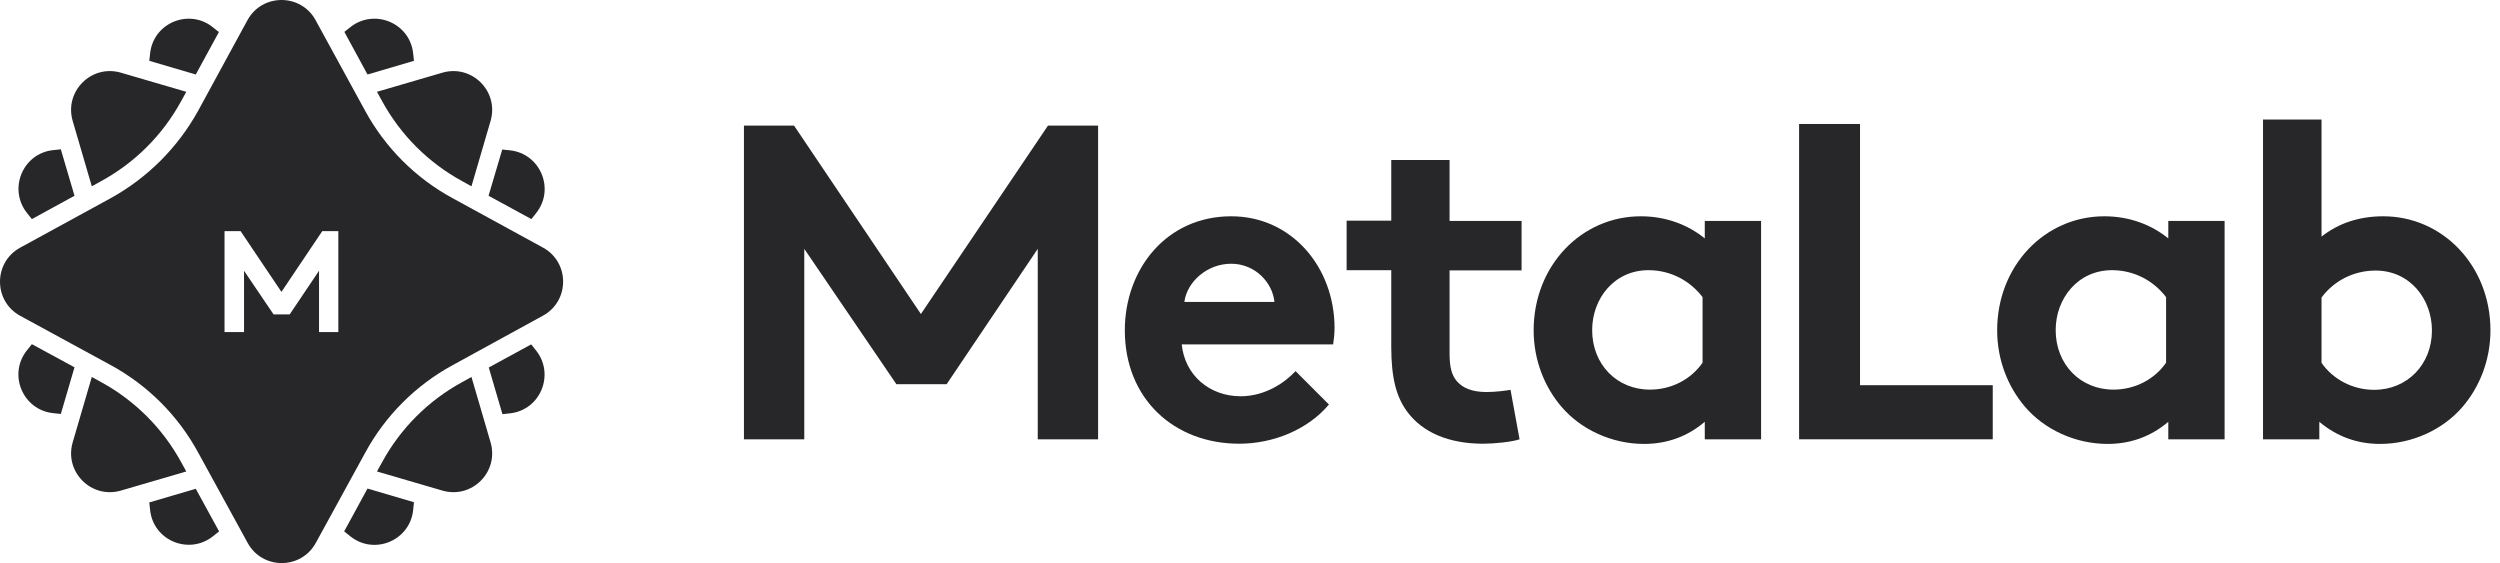
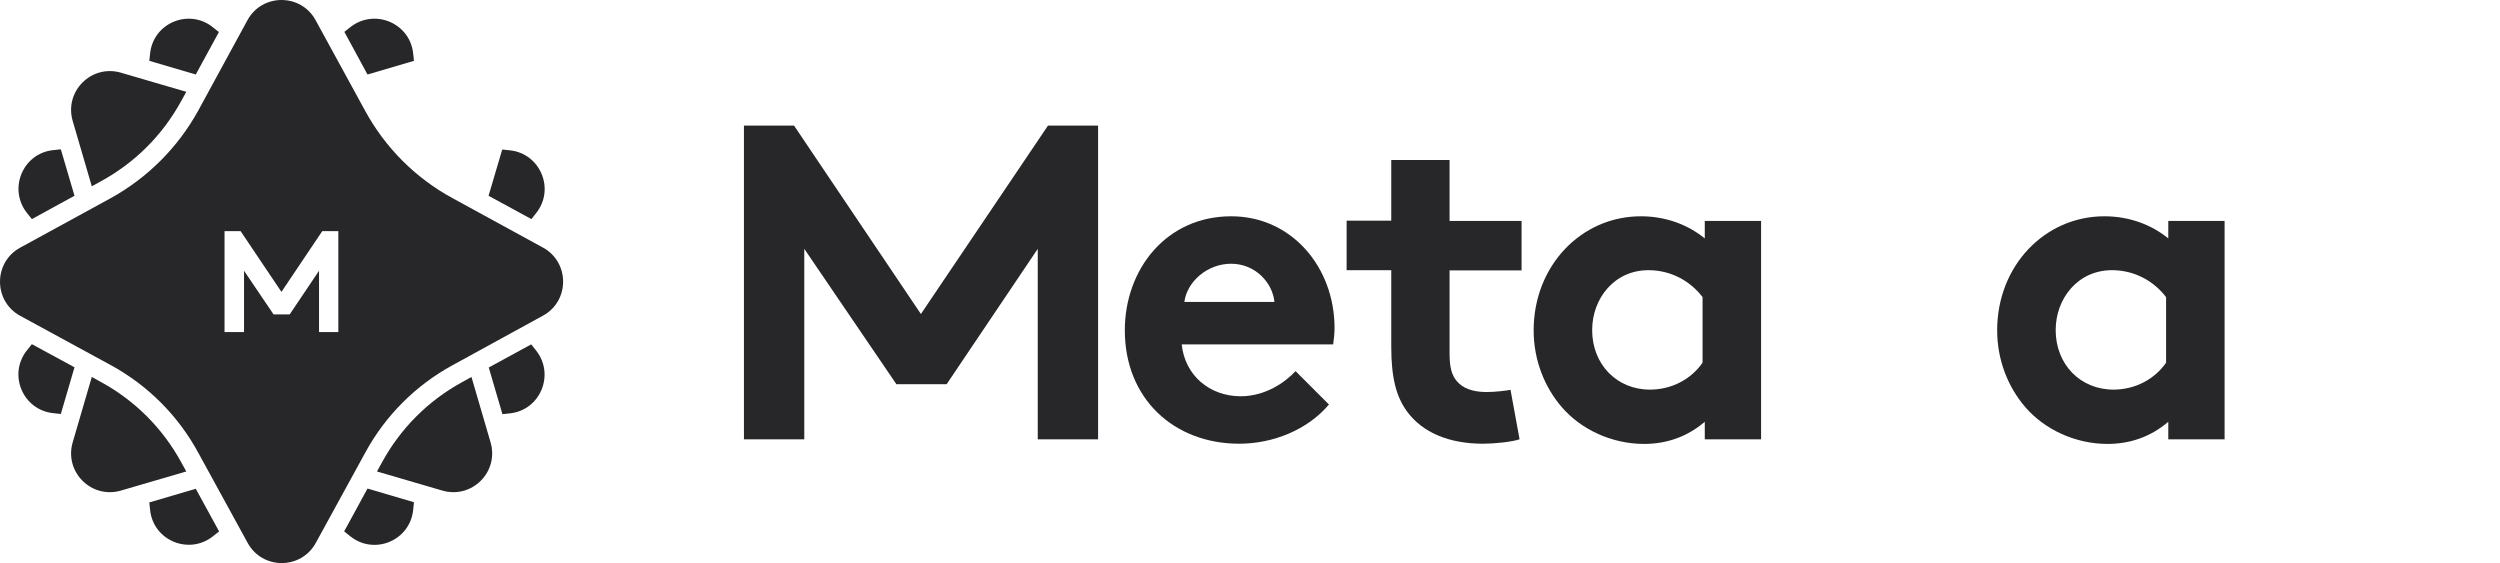
<svg xmlns="http://www.w3.org/2000/svg" width="111" height="25" viewBox="0 0 111 25" fill="none">
  <path d="M20.933 16.737L20.514 16.969C19.014 17.79 17.79 19.014 16.969 20.514L16.737 20.933L19.639 21.781C20.951 22.165 22.165 20.951 21.781 19.639L20.933 16.737Z" fill="#27272A" />
  <path d="M4.076 8.272L4.496 8.04C5.996 7.219 7.219 5.996 8.04 4.496L8.272 4.076L5.371 3.228C4.058 2.844 2.844 4.058 3.228 5.371L4.076 8.272Z" fill="#27272A" />
-   <path d="M16.969 4.496C17.79 5.996 19.014 7.219 20.514 8.04L20.933 8.272L21.781 5.371C22.165 4.058 20.951 2.844 19.639 3.228L16.737 4.076L16.969 4.496Z" fill="#27272A" />
  <path d="M8.04 20.514C7.219 19.014 5.996 17.79 4.496 16.969L4.076 16.737L3.228 19.639C2.844 20.951 4.058 22.165 5.371 21.781L8.272 20.933L8.04 20.514Z" fill="#27272A" />
  <path d="M18.38 2.701L18.344 2.371C18.201 1.014 16.612 0.362 15.549 1.21L15.29 1.415L16.317 3.308L18.38 2.701Z" fill="#27272A" />
  <path d="M9.719 1.424L9.451 1.21C8.397 0.362 6.808 1.014 6.665 2.371L6.629 2.701L8.692 3.308L9.719 1.424Z" fill="#27272A" />
  <path d="M1.415 9.728L3.308 8.692L2.701 6.63L2.362 6.665C1.004 6.808 0.353 8.397 1.201 9.46L1.415 9.728Z" fill="#27272A" />
  <path d="M1.415 15.281L1.201 15.549C0.344 16.612 1.005 18.201 2.362 18.344L2.701 18.38L3.308 16.308L1.415 15.281Z" fill="#27272A" />
  <path d="M23.585 15.29L21.701 16.317L22.308 18.389L22.638 18.353C23.996 18.21 24.647 16.621 23.799 15.558L23.585 15.29Z" fill="#27272A" />
  <path d="M23.594 9.728L23.799 9.469C24.656 8.406 23.996 6.817 22.639 6.674L22.299 6.639L21.692 8.692L23.594 9.728Z" fill="#27272A" />
  <path d="M15.281 23.594L15.549 23.808C16.612 24.665 18.201 24.005 18.344 22.647L18.38 22.299L16.317 21.692L15.281 23.594Z" fill="#27272A" />
  <path d="M6.629 22.308L6.665 22.647C6.808 24.005 8.397 24.656 9.46 23.808L9.728 23.594L8.692 21.701L6.629 22.308Z" fill="#27272A" />
  <path d="M24.112 10.995L20.094 8.799C18.451 7.906 17.103 6.558 16.21 4.915L14.013 0.897C13.362 -0.299 11.638 -0.299 10.987 0.897L8.799 4.915C7.897 6.549 6.549 7.897 4.915 8.799L0.897 10.995C-0.299 11.647 -0.299 13.37 0.897 14.022L4.915 16.21C6.558 17.103 7.906 18.451 8.799 20.094L10.995 24.103C11.647 25.299 13.37 25.299 14.022 24.103L16.219 20.094C17.112 18.451 18.46 17.103 20.103 16.21L24.112 14.013C25.299 13.362 25.299 11.647 24.112 10.995ZM15.031 14.745H14.165V13.817V12.326V12.022L12.862 13.96H12.147L10.835 12.022V14.745H9.969V10.263H10.683L12.496 12.96L14.308 10.263H15.022V14.745H15.031Z" fill="#27272A" />
  <path d="M64.371 7.103H61.772V9.799H59.79V11.996H61.772V15.397C61.772 16.781 61.995 17.638 62.495 18.299C63.156 19.183 64.299 19.701 65.853 19.701C66.353 19.701 67.129 19.621 67.469 19.505L67.067 17.308C66.888 17.344 66.388 17.406 66.004 17.406C65.361 17.406 64.942 17.228 64.683 16.924C64.46 16.665 64.361 16.308 64.361 15.701V12.005H67.558V9.808H64.361V7.103H64.371Z" fill="#27272A" />
  <path d="M75.692 10.585C74.933 9.969 73.951 9.603 72.853 9.603C70.21 9.603 68.094 11.799 68.094 14.665C68.094 15.987 68.576 17.183 69.335 18.067C70.192 19.067 71.558 19.71 72.995 19.71C73.978 19.71 74.898 19.406 75.692 18.728V19.505H78.192V9.808H75.692V10.585ZM75.594 16.103C75.094 16.826 74.237 17.299 73.255 17.299C71.791 17.299 70.692 16.183 70.692 14.656C70.692 13.255 71.674 11.996 73.192 11.996C74.192 11.996 75.049 12.478 75.594 13.192V16.103Z" fill="#27272A" />
-   <path d="M82.585 5.505H79.88V19.505H88.478V17.103H82.585V5.505Z" fill="#27272A" />
  <path d="M96.272 10.585C95.514 9.969 94.532 9.603 93.433 9.603C90.79 9.603 88.674 11.799 88.674 14.665C88.674 15.987 89.156 17.183 89.915 18.067C90.772 19.067 92.138 19.71 93.576 19.71C94.558 19.71 95.477 19.406 96.272 18.728V19.505H98.772V9.808H96.272V10.585ZM96.174 16.103C95.674 16.826 94.817 17.299 93.835 17.299C92.371 17.299 91.272 16.183 91.272 14.656C91.272 13.255 92.254 11.996 93.773 11.996C94.773 11.996 95.63 12.478 96.174 13.192V16.103Z" fill="#27272A" />
-   <path d="M105.817 9.603C104.754 9.603 103.835 9.906 103.076 10.505V5.308H100.478V19.505H102.978V18.728C103.781 19.406 104.701 19.71 105.674 19.71C107.112 19.71 108.478 19.067 109.335 18.067C110.094 17.183 110.576 15.987 110.576 14.665C110.576 11.808 108.46 9.603 105.817 9.603ZM105.415 17.308C104.433 17.308 103.576 16.826 103.076 16.112V13.21C103.611 12.487 104.478 12.013 105.478 12.013C106.996 12.013 107.978 13.272 107.978 14.674C107.978 16.183 106.879 17.308 105.415 17.308Z" fill="#27272A" />
  <path d="M40.888 13.942L35.255 5.576H33.031V19.505H35.71V11.049L39.799 17.058H42.031L46.076 11.049V11.996V16.63V19.505H48.755V5.576H46.531L40.888 13.942Z" fill="#27272A" />
  <path d="M54.665 9.603C51.781 9.603 49.942 11.96 49.942 14.665C49.942 17.701 52.12 19.701 55.022 19.701C56.522 19.701 58.058 19.085 59.005 17.96L57.523 16.478C57.058 16.978 56.183 17.594 55.085 17.594C53.701 17.594 52.603 16.656 52.469 15.29H59.192C59.227 15.067 59.254 14.808 59.254 14.549C59.246 11.862 57.353 9.603 54.665 9.603ZM52.585 13.406C52.701 12.522 53.585 11.71 54.665 11.71C55.728 11.71 56.504 12.549 56.585 13.406H52.585Z" fill="#27272A" />
</svg>